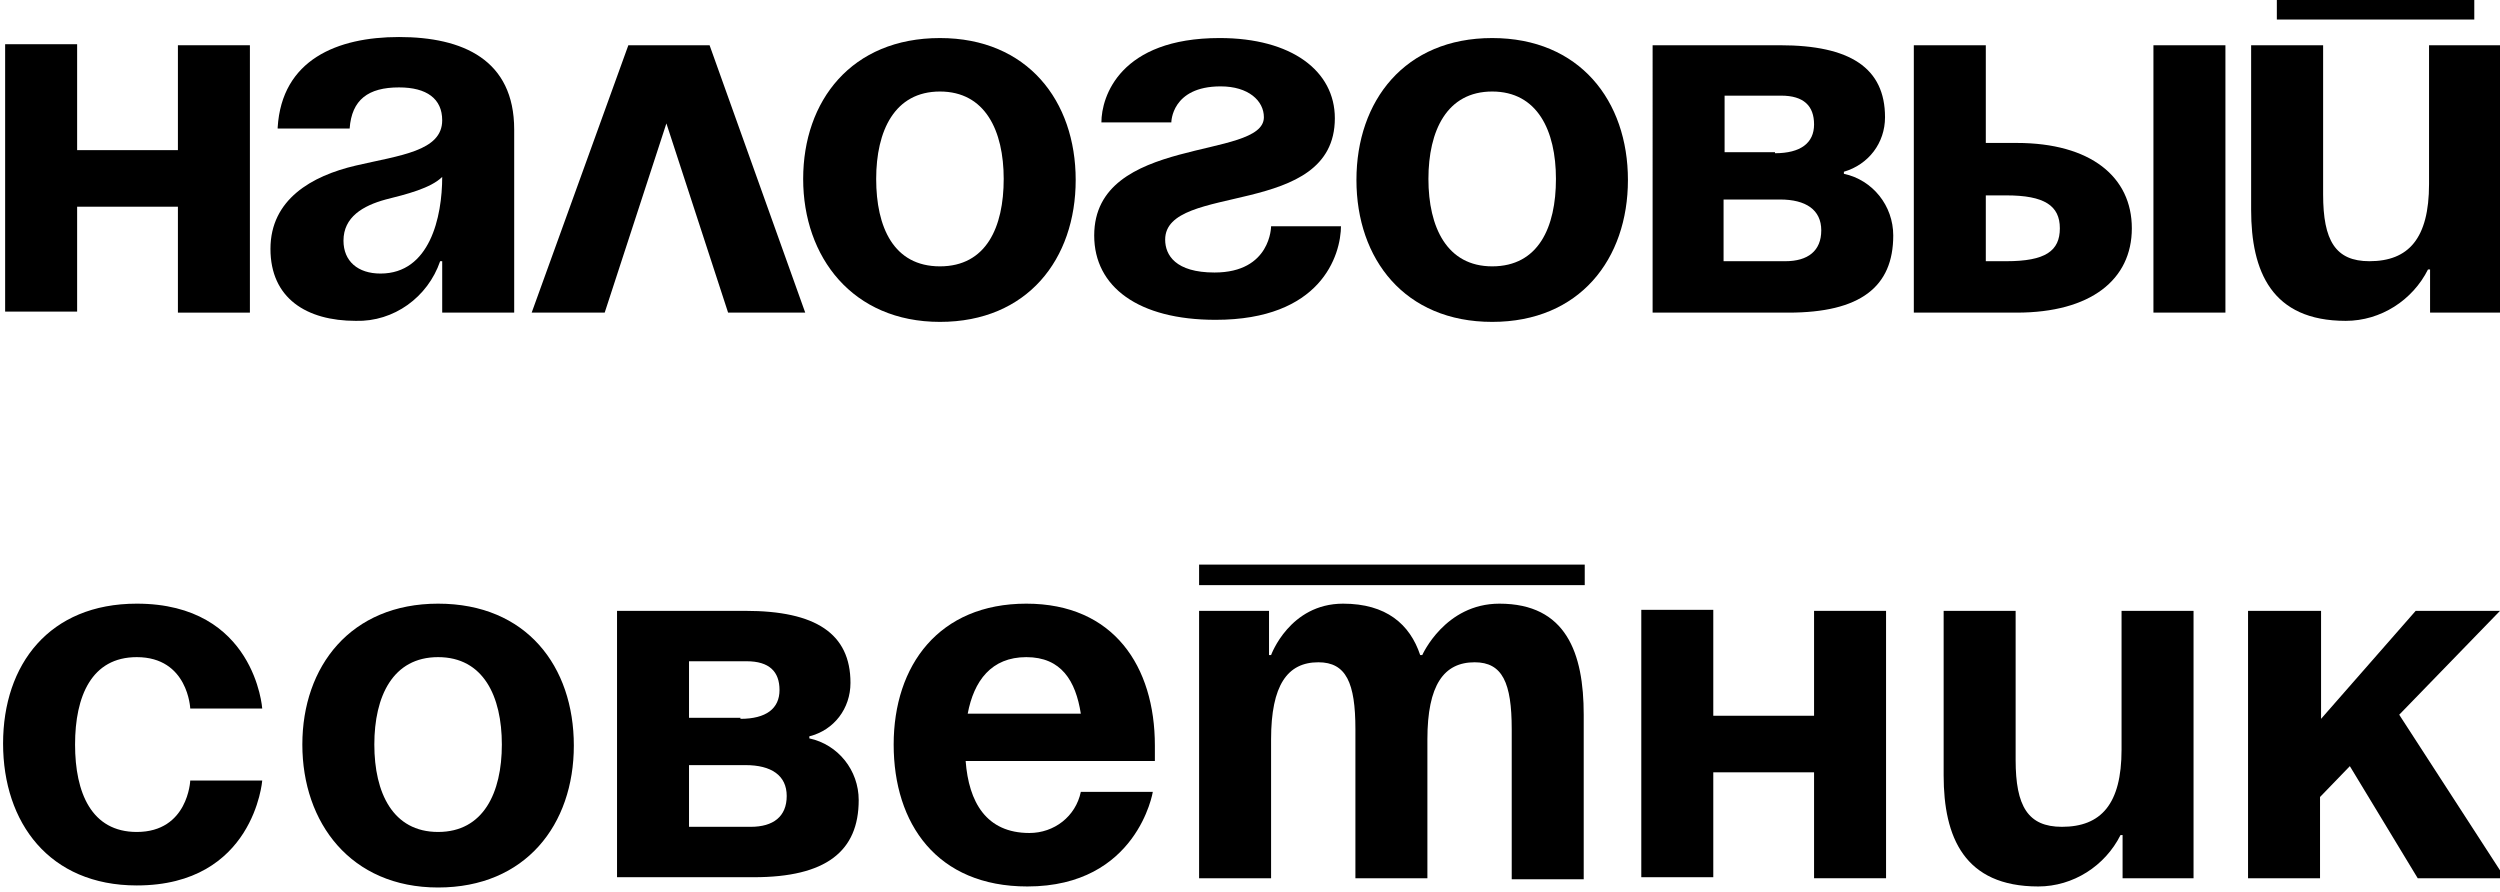
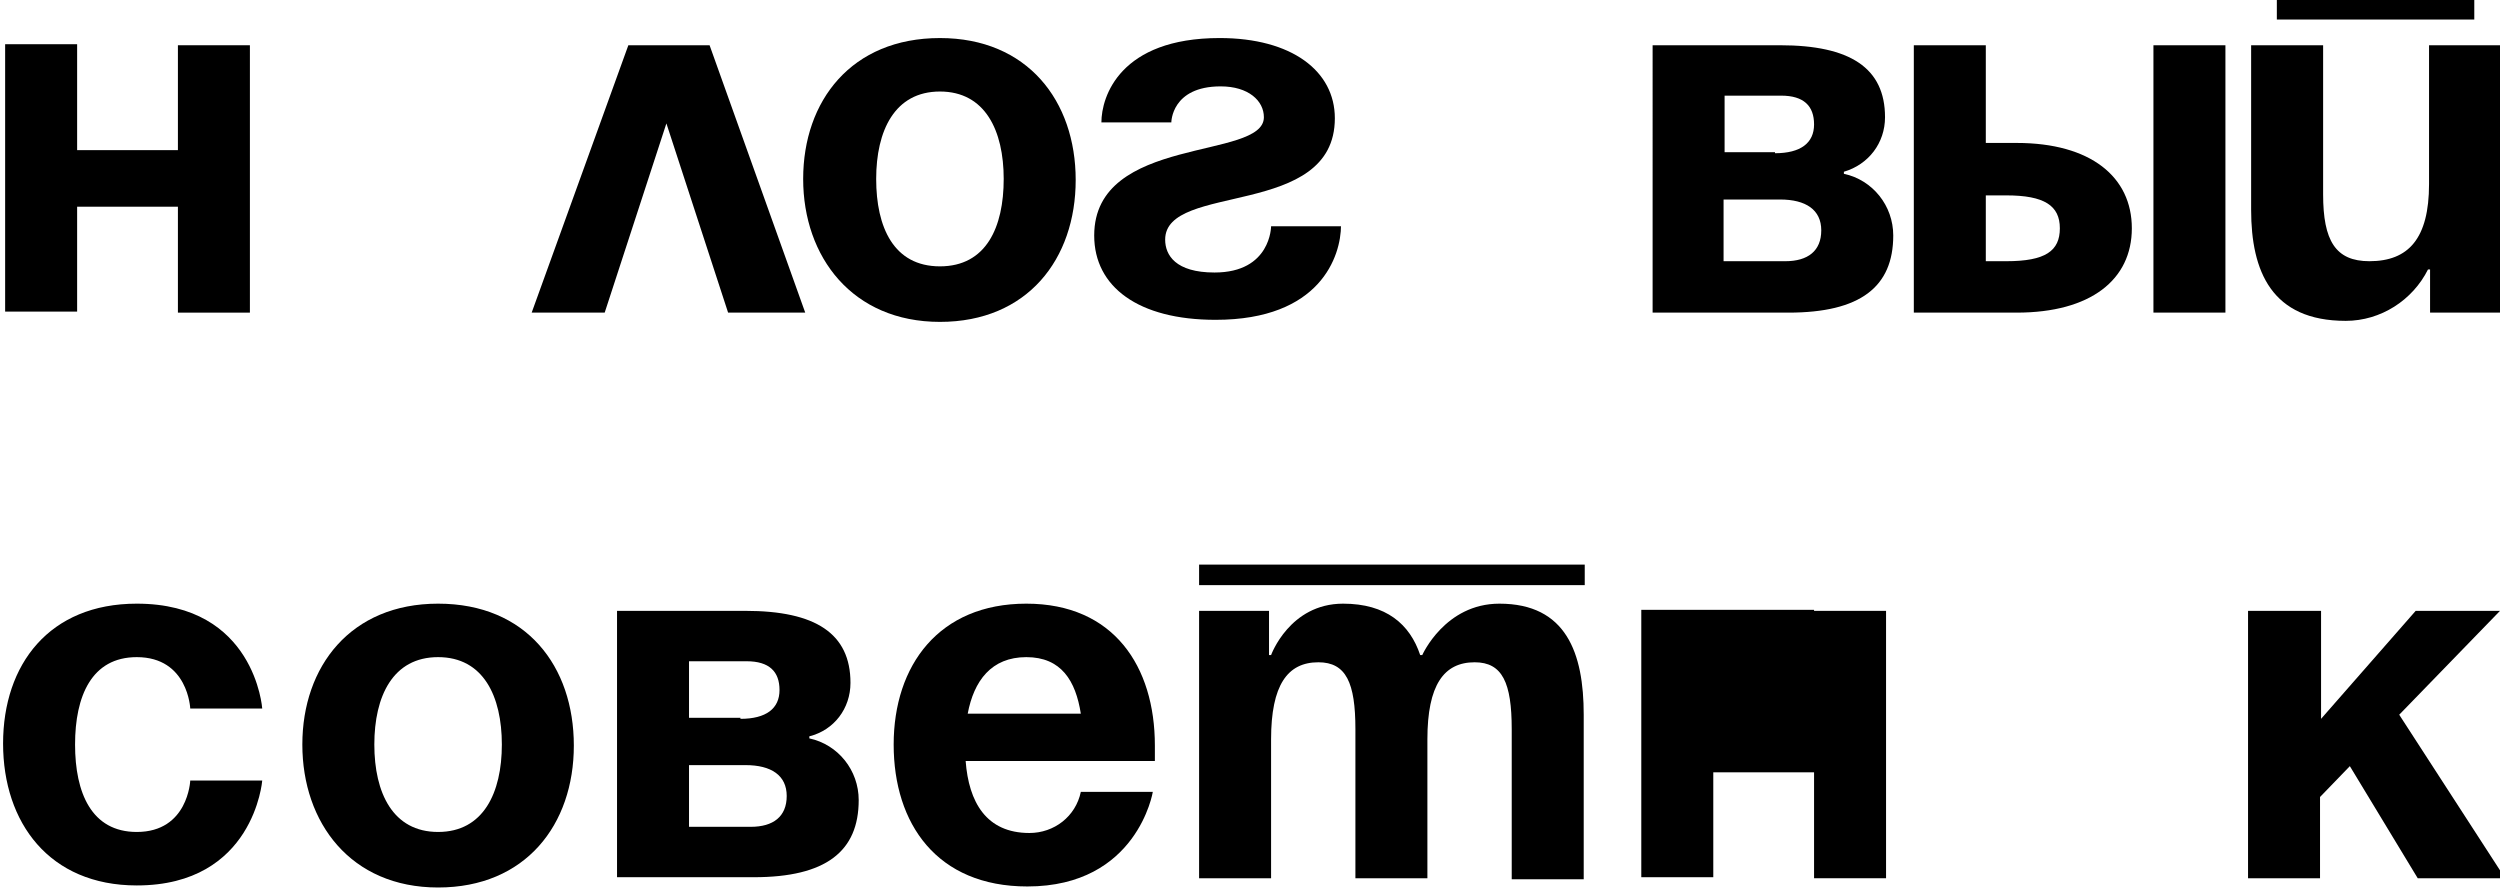
<svg xmlns="http://www.w3.org/2000/svg" version="1.1" id="Layer_1" x="0px" y="0px" viewBox="0 0 243.1 86.7" style="enable-background:new 0 0 243.1 86.7;" xml:space="preserve">
  <title>LogoNS</title>
  <path d="M17.3,20.1H7.5v10.2h-7v-26h7v10.3h9.8V4.4h7v26h-7L17.3,20.1z" />
-   <path d="M27,12.4c0.4-6.6,5.8-8.8,11.8-8.8c6.2,0,11.2,2.2,11.2,9v17.8h-7v-5h-0.2c-1.2,3.5-4.5,5.9-8.2,5.8c-4.8,0-8.3-2.2-8.3-7  s4-7.1,8.3-8.1s8.4-1.4,8.4-4.4c0-2.1-1.5-3.2-4.2-3.2c-3,0-4.6,1.2-4.8,4H27z M37.5,19.4c-2.2,0.6-4.1,1.7-4.1,4  c0,2,1.4,3.2,3.6,3.2c4.8,0,6-5.5,6-9.4C41.9,18.3,39.5,18.9,37.5,19.4L37.5,19.4z" />
  <path d="M61.1,4.4H69l9.3,26h-7.5l-6-18.4l-6,18.4h-7.1L61.1,4.4z" />
  <path d="M91.4,3.7c8.5,0,13.2,6.1,13.2,13.8s-4.7,13.8-13.2,13.8S78.1,25,78.1,17.4S82.8,3.7,91.4,3.7z M91.4,25.9  c4.5,0,6.2-3.8,6.2-8.5s-1.8-8.5-6.2-8.5s-6.2,3.8-6.2,8.5S86.9,25.9,91.4,25.9L91.4,25.9z" />
  <path d="M130.4,21.9c0,3-2,9.2-12.2,9.2c-7.5,0-11.8-3.2-11.8-8.2c0-9.8,16.5-7.3,16.5-11.5c0-1.6-1.5-3-4.2-3  c-4.8,0-4.8,3.5-4.8,3.5h-6.8c0-2.5,1.8-8.2,11.5-8.2c7,0,11.2,3.2,11.2,7.8c0,9.8-16.5,6.2-16.5,11.8c0,1.5,1,3.2,4.8,3.2  c5.5,0,5.5-4.5,5.5-4.5H130.4z" />
-   <path d="M145.1,3.7c8.5,0,13.2,6.1,13.2,13.8s-4.7,13.8-13.2,13.8s-13.2-6.1-13.2-13.8S136.6,3.7,145.1,3.7z M145.1,25.9  c4.5,0,6.2-3.8,6.2-8.5s-1.8-8.5-6.2-8.5s-6.2,3.8-6.2,8.5S140.7,25.9,145.1,25.9L145.1,25.9z" />
  <path d="M160.6,4.4h12.5c6.8,0,10.2,2.2,10.2,7c0,2.5-1.6,4.6-4,5.3v0.2c2.8,0.6,4.8,3.1,4.8,6c0,5-3.2,7.5-10.2,7.5h-13.2V4.4z   M172.6,14.9c2.5,0,3.8-1,3.8-2.8s-1-2.8-3.2-2.8h-5.5v5.5H172.6z M167.6,19.4v6h6c2.2,0,3.5-1,3.5-3s-1.5-3-4-3H167.6z" />
  <path d="M186.1,4.4h7v9.5h3c7.2,0,11.2,3.3,11.2,8.3s-4,8.2-11.2,8.2h-10V4.4z M193.1,18.9v6.5h2c3.8,0,5.2-1,5.2-3.2  s-1.5-3.2-5.2-3.2H193.1z M216.4,30.4h-7v-26h7V30.4z" />
  <path d="M243.1,30.4h-6.8v-4.2h-0.2c-1.5,3-4.6,5-8,5c-7.2,0-9.2-4.8-9.2-10.8v-16h7v14.5c0,4.5,1.2,6.5,4.5,6.5  c3.8,0,5.8-2.2,5.8-7.5V4.4h7V30.4z M221.4-0.1h19.2v2h-19.2V-0.1z" />
  <path d="M13.3,58.7c11.5,0,12.2,10.2,12.2,10.2h-7c0,0-0.2-5-5.2-5c-4.4,0-6,3.8-6,8.5s1.6,8.5,6,8.5c5,0,5.2-5,5.2-5h7  c0,0-0.8,10.2-12.2,10.2c-8.5,0-13-6.1-13-13.8S4.8,58.7,13.3,58.7z" />
  <path d="M42.6,58.7c8.6,0,13.2,6.1,13.2,13.8s-4.7,13.8-13.2,13.8S29.4,80,29.4,72.4S34.1,58.7,42.6,58.7z M42.6,80.9  c4.4,0,6.2-3.8,6.2-8.5s-1.8-8.5-6.2-8.5s-6.2,3.8-6.2,8.5S38.2,80.9,42.6,80.9L42.6,80.9z" />
  <path d="M60,59.4h12.5c6.8,0,10.2,2.2,10.2,7c0,2.5-1.6,4.6-4,5.2v0.2c2.8,0.6,4.8,3.1,4.8,6c0,5-3.2,7.5-10.2,7.5H60V59.4z   M72,69.9c2.5,0,3.8-1,3.8-2.8s-1-2.8-3.2-2.8H67v5.5H72z M67,74.4v6h6c2.2,0,3.5-1,3.5-3s-1.5-3-4-3H67z" />
  <path d="M99.8,58.7c8.5,0,12.5,6.1,12.5,13.8c0,0.6,0,1.5,0,1.5H93.9c0.3,4,2,7,6.2,7c2.4,0,4.5-1.6,5-4h7c0,0-1.5,9.2-12.2,9.2  c-8.8,0-13-6.1-13-13.8S91.3,58.7,99.8,58.7z M94.1,69.4h11c-0.5-3.2-1.9-5.5-5.3-5.5S94.7,66.2,94.1,69.4L94.1,69.4z" />
  <path d="M116.6,54.9h37.5v2h-37.5V54.9z M131.8,70.9c0-4.5-0.9-6.5-3.6-6.5c-3,0-4.6,2.2-4.6,7.5v13.5h-7v-26h6.8v4.3h0.2  c0,0,1.8-5,7-5c4.2,0,6.5,2,7.5,5h0h0.2c0,0,2.2-5,7.5-5c6.5,0,8.2,4.8,8.2,10.8v16h-7V70.9c0-4.5-0.9-6.5-3.6-6.5  c-3,0-4.6,2.2-4.6,7.5v13.5h-7V70.9z" />
-   <path d="M176.4,75.1h-9.8v10.2h-7v-26h7v10.3h9.8V59.4h7v26h-7V75.1z" />
-   <path d="M213.2,85.4h-6.8v-4.2h-0.2c-1.5,3-4.6,5-8,5c-7.2,0-9.2-4.8-9.2-10.8v-16h7v14.5c0,4.5,1.2,6.5,4.5,6.5  c3.8,0,5.8-2.2,5.8-7.5V59.4h7V85.4z" />
+   <path d="M176.4,75.1h-9.8v10.2h-7v-26h7h9.8V59.4h7v26h-7V75.1z" />
  <path d="M218.7,59.4h7v10.5l9.2-10.5h8.2l-9.8,10.1l10.3,15.9h-8.5l-6.6-10.9l-2.9,3v7.9h-7V59.4z" />
</svg>